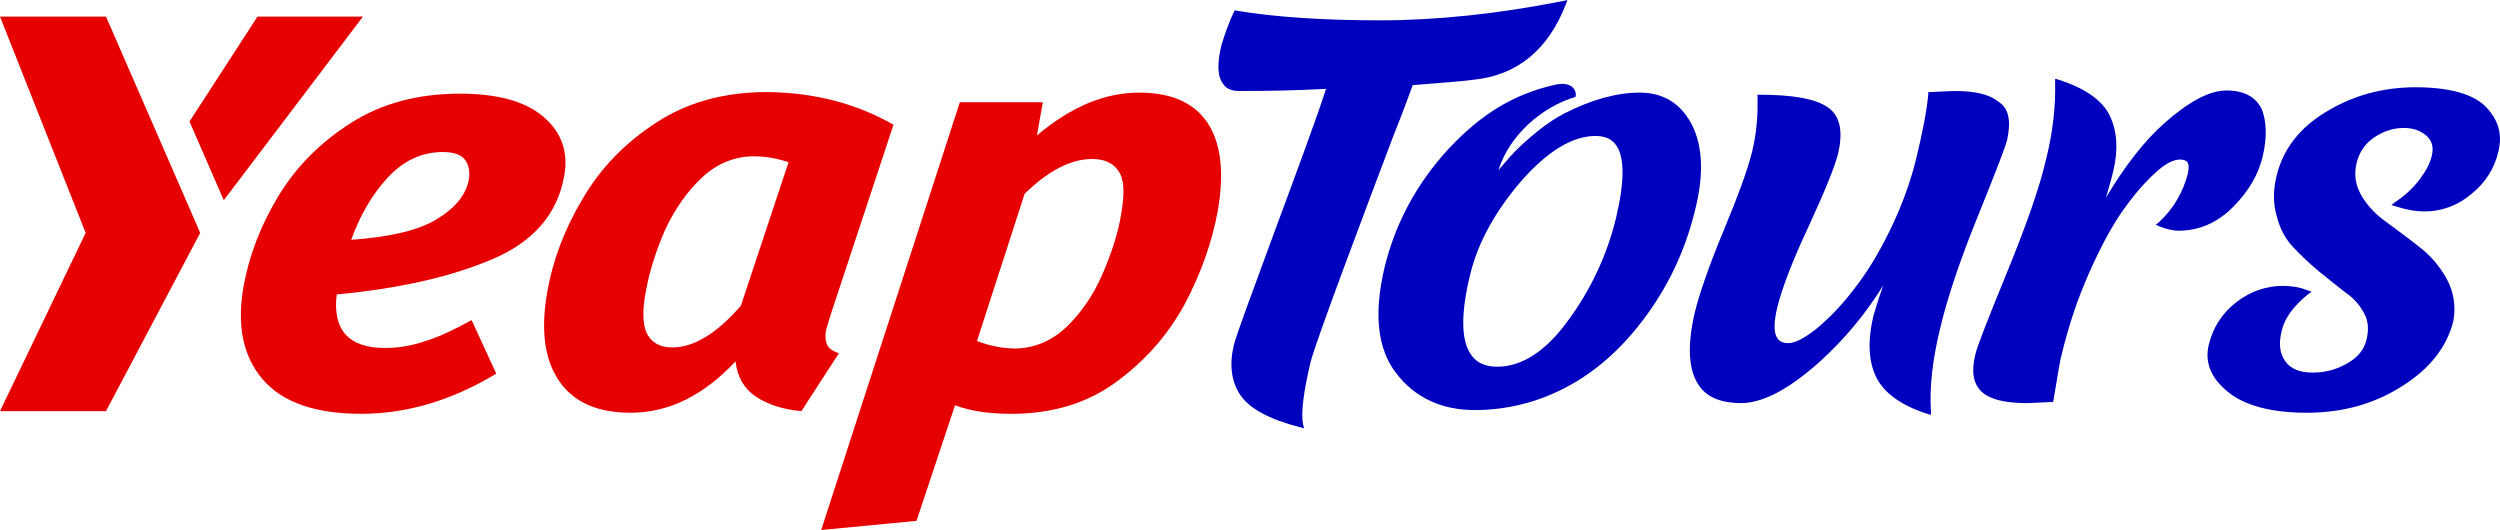
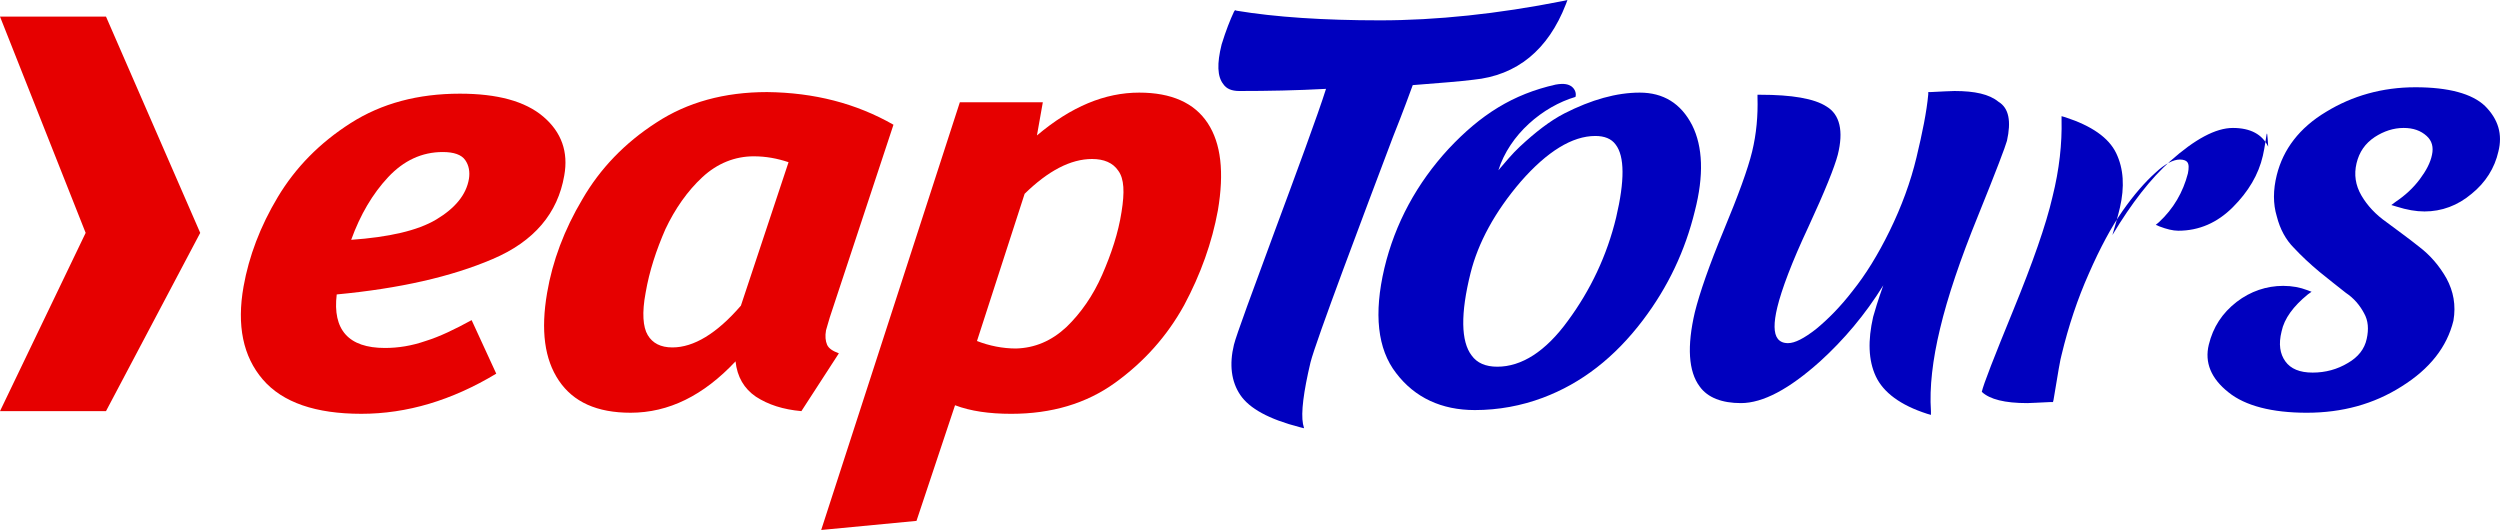
<svg xmlns="http://www.w3.org/2000/svg" version="1.1" id="Layer_4" x="0px" y="0px" viewBox="0 0 467 99" style="enable-background:new 0 0 467 99;" xml:space="preserve">
  <style type="text/css">
	.st0{fill:#E60000;}
	.st1{fill:#0000BF;}
</style>
  <g>
    <g>
      <path class="st0" d="M92,48.4c-7.7,3.3-17.4,5.5-29.1,6.6c-0.8,6.6,2.2,10,9,10c2.5,0,5-0.4,7.6-1.3c2.6-0.8,5.5-2.2,8.6-3.9    l4.6,10c-8.3,5-16.7,7.5-25.2,7.5c-8.5,0-14.7-2.1-18.4-6.4c-3.7-4.3-4.9-10.1-3.6-17.4c1-5.6,3.1-11.2,6.4-16.7    c3.3-5.5,7.8-10.1,13.6-13.8c5.8-3.7,12.6-5.5,20.4-5.5c7,0,12.2,1.4,15.6,4.3c3.4,2.9,4.7,6.6,3.9,11    C104.2,39.8,99.8,45.1,92,48.4z M81.5,41c3.5-2.1,5.6-4.6,6.1-7.6c0.2-1.3,0-2.5-0.7-3.5c-0.7-1-2.1-1.5-4.2-1.5    c-3.9,0-7.3,1.6-10.2,4.7c-2.9,3.1-5.2,7-6.9,11.7C72.6,44.3,78,43.1,81.5,41z" />
      <path class="st0" d="M166.9,23.3l-11.9,36c-0.4,1.3-0.6,2.1-0.7,2.4c-0.2,1.1-0.1,2,0.2,2.7c0.3,0.7,1.1,1.2,2.2,1.6l-7,10.8    c-3.4-0.3-6.2-1.2-8.5-2.7c-2.2-1.5-3.5-3.7-3.8-6.6c-6,6.4-12.5,9.6-19.6,9.6c-6.3,0-10.7-2-13.4-6c-2.7-4-3.4-9.4-2.2-16.4    c1-5.9,3.2-11.8,6.6-17.5c3.3-5.7,7.9-10.5,13.8-14.3c5.8-3.8,12.7-5.7,20.7-5.7C152.1,17.3,159.9,19.3,166.9,23.3z M131.2,33.1    c-2.8,2.6-5.1,5.9-6.9,9.7c-1.7,3.9-3,7.8-3.7,11.9c-0.7,3.7-0.5,6.4,0.4,7.9c0.9,1.5,2.4,2.3,4.6,2.3c4,0,8.3-2.6,12.8-7.8    l8.9-26.8c-2.1-0.7-4.2-1.1-6.5-1.1C137.3,29.2,134,30.5,131.2,33.1z" />
      <path class="st0" d="M179.3,19.1h15.5l-1.1,6.2c6.4-5.4,12.7-8,19.1-8c6,0,10.3,1.9,12.8,5.7c2.5,3.8,3.1,9.2,1.9,16.3    c-1.1,6-3.2,11.9-6.3,17.7c-3.2,5.8-7.5,10.6-12.9,14.5c-5.4,3.9-11.9,5.8-19.4,5.8c-4.1,0-7.6-0.5-10.5-1.6l-7.2,21.6L153.4,99    L179.3,19.1z M199.2,61.1c2.7-2.6,5-5.9,6.7-9.8c1.7-3.9,3-7.8,3.6-11.7c0.6-3.7,0.5-6.2-0.6-7.7c-1-1.5-2.7-2.2-4.9-2.2    c-4,0-8.2,2.2-12.6,6.5l-8.9,27.5c2.3,0.9,4.8,1.4,7.3,1.4C193.3,65,196.4,63.7,199.2,61.1z" />
-       <path class="st0" d="M48.1,3.1L35.4,22.7l6.4,14.7l26-34.3H48.1z" />
      <polygon class="st0" points="37.4,43.5 19.8,76.8 0,76.8 16,43.5 0,3.1 19.8,3.1   " />
    </g>
    <g>
      <path class="st1" d="M466.7,28.3c-0.7,3.1-2.4,5.8-5,7.9c-2.6,2.2-5.6,3.3-8.8,3.3c-1.6,0-3.3-0.3-5.2-0.9l-1-0.3l0.8-0.6    c1.8-1.2,3.3-2.6,4.5-4.2c1.2-1.6,2-3.1,2.3-4.6c0.3-1.4,0-2.6-1-3.5c-1.1-1-2.5-1.5-4.3-1.5c-1.9,0-3.7,0.6-5.4,1.7    c-1.8,1.2-2.9,2.8-3.4,4.9c-0.5,2.1-0.2,4.1,0.9,6c1.1,1.9,2.7,3.6,4.7,5c2,1.5,4.1,3,6.1,4.6c2.1,1.6,3.8,3.6,5.1,5.9    c1.3,2.4,1.8,5,1.3,7.9c-1.2,4.9-4.4,9-9.7,12.3c-5.2,3.3-11.1,4.9-17.7,4.9c-6.5,0-11.5-1.3-14.6-3.8c-3.3-2.6-4.5-5.6-3.7-8.9    c0.8-3.3,2.5-5.9,5.2-8c2.6-2,5.6-3,8.7-3c1.7,0,3.2,0.3,4.5,0.8l0.8,0.3l-0.7,0.5c-2.7,2.2-4.4,4.5-4.9,6.9    c-0.6,2.4-0.3,4.2,0.7,5.6c1,1.4,2.7,2.1,5.1,2.1c2.4,0,4.6-0.6,6.6-1.8c1.9-1.1,3.1-2.6,3.5-4.5c0.4-1.8,0.3-3.4-0.5-4.8    c-0.8-1.5-1.9-2.8-3.4-3.8c-1.5-1.2-3.2-2.5-4.9-3.9c-1.8-1.5-3.4-3-4.8-4.5c-1.5-1.5-2.6-3.5-3.2-5.9c-0.7-2.3-0.7-4.9,0-7.7    c1.2-4.8,4.2-8.8,9.2-11.8c4.9-3,10.5-4.6,16.7-4.6c6.2,0,10.6,1.2,13,3.5C466.7,22.3,467.5,25.1,466.7,28.3z" />
-       <path class="st1" d="M422.7,29.1c-0.8,3.5-2.7,6.7-5.6,9.6c-2.9,2.9-6.3,4.4-10.2,4.4c-1,0-2.2-0.3-3.5-0.8l-0.7-0.3l0.6-0.5    c2.7-2.5,4.5-5.6,5.4-9.1c0.2-1,0.2-1.7-0.1-2.1c-0.2-0.3-0.7-0.5-1.4-0.5c-1.2,0-2.8,0.8-4.6,2.5c-1.9,1.7-4,4.1-6.1,7.1    c-2.1,3-4.2,6.9-6.3,11.7c-2.1,4.7-3.8,9.8-5.1,15.2c-0.2,0.6-0.7,3.5-1.5,8.4l-0.1,0.4l-0.4,0c-2.3,0.1-3.8,0.2-4.4,0.2    c-4.2,0-7-0.7-8.5-2.1c-1.6-1.5-2-3.8-1.2-7c0.3-1.4,2.3-6.5,5.9-15.3c3.6-8.8,6.1-15.9,7.3-21.1c1.3-5.2,1.8-10,1.7-14.4l0-0.7    l0.7,0.2c4.9,1.6,8.1,3.8,9.5,6.7c1.4,2.9,1.6,6.3,0.7,10.2c-0.4,1.7-0.9,3.4-1.4,5.1c3.6-6,7.2-10.6,10.8-13.8    c4.6-4.1,8.5-6.2,11.7-6.2c3.3,0,5.5,1.2,6.6,3.5C423.4,22.7,423.5,25.6,422.7,29.1z" />
+       <path class="st1" d="M422.7,29.1c-0.8,3.5-2.7,6.7-5.6,9.6c-2.9,2.9-6.3,4.4-10.2,4.4c-1,0-2.2-0.3-3.5-0.8l-0.7-0.3l0.6-0.5    c2.7-2.5,4.5-5.6,5.4-9.1c0.2-1,0.2-1.7-0.1-2.1c-0.2-0.3-0.7-0.5-1.4-0.5c-1.2,0-2.8,0.8-4.6,2.5c-1.9,1.7-4,4.1-6.1,7.1    c-2.1,3-4.2,6.9-6.3,11.7c-2.1,4.7-3.8,9.8-5.1,15.2c-0.2,0.6-0.7,3.5-1.5,8.4l-0.1,0.4l-0.4,0c-2.3,0.1-3.8,0.2-4.4,0.2    c-4.2,0-7-0.7-8.5-2.1c0.3-1.4,2.3-6.5,5.9-15.3c3.6-8.8,6.1-15.9,7.3-21.1c1.3-5.2,1.8-10,1.7-14.4l0-0.7    l0.7,0.2c4.9,1.6,8.1,3.8,9.5,6.7c1.4,2.9,1.6,6.3,0.7,10.2c-0.4,1.7-0.9,3.4-1.4,5.1c3.6-6,7.2-10.6,10.8-13.8    c4.6-4.1,8.5-6.2,11.7-6.2c3.3,0,5.5,1.2,6.6,3.5C423.4,22.7,423.5,25.6,422.7,29.1z" />
      <path class="st1" d="M374.9,26.3c-0.3,1.1-2,5.6-5.4,14c-3.3,8.1-5.7,15.2-7.1,21.1c-1.4,5.8-2,11-1.7,15.4l0,0.7l-0.7-0.2    c-5-1.6-8.2-4-9.6-7c-1.4-3-1.5-6.7-0.5-11.1c0.3-1.1,0.9-3.1,1.9-5.9c-3.4,5.5-7.4,10.2-11.8,14.2c-5.8,5.2-10.7,7.8-14.8,7.8    c-3.5,0-6.2-1-7.7-3.1c-2.1-2.8-2.4-7.5-0.9-13.9c0.9-3.6,2.7-8.8,5.4-15.3c2.7-6.5,4.5-11.4,5.3-14.7c0.8-3.3,1.1-6.7,1-10.1    l0-0.5h0.5c5.9,0,10.1,0.7,12.4,2.2c2.5,1.5,3.2,4.6,2.1,9c-0.6,2.3-2.4,6.8-5.5,13.5c-3.1,6.6-5,11.7-5.8,15    c-0.7,2.9-0.7,4.9,0.1,5.9c0.4,0.5,1,0.8,1.9,0.8c1.3,0,3-0.9,5.2-2.6c2.2-1.8,4.6-4.2,6.9-7.2c2.4-3,4.7-6.7,6.9-11.2    c2.2-4.5,3.9-9.1,5-13.7c1.1-4.6,1.9-8.5,2.2-11.8l0-0.4l0.4,0c2.2-0.1,3.7-0.2,4.5-0.2c3.8,0,6.5,0.6,8.2,2    C375.3,20.2,375.7,22.7,374.9,26.3z" />
      <path class="st1" d="M316.1,23.4c-2.1-4.1-5.4-6.1-9.8-6.1c-4.3,0-9,1.3-14.1,3.9c-2.7,1.4-5.4,3.5-8.3,6.2c-1.4,1.3-2.8,3-4,4.4    c2.1-6.7,8.3-11.9,14.4-13.7c0.2-0.7-0.1-1.5-0.8-2c-0.5-0.3-1.2-0.6-2.9-0.3c-8,1.8-14,5.6-20,12c-5.9,6.4-10,13.9-12,22.3    c-2,8.5-1.3,15.1,2.2,19.6c3.5,4.6,8.5,6.9,14.7,6.9c4.4,0,8.7-0.8,12.7-2.3c7.2-2.7,13.4-7.5,18.7-14.5c4.7-6.2,7.9-13,9.7-20.4    C318.3,32.8,318.1,27.4,316.1,23.4z M279.7,68.5c-2.2,0-3.8-0.7-4.8-2.1c-2-2.6-2.1-7.8-0.2-15.4c1.4-5.6,4.5-11.4,9.4-17.1    c4.9-5.6,9.6-8.5,13.9-8.5c1.7,0,3,0.5,3.8,1.6c1.7,2.2,1.7,6.8,0.1,13.6c-1.7,7.1-4.8,13.6-9,19.3    C288.7,65.7,284.2,68.5,279.7,68.5z" />
      <path class="st1" d="M292.8,0l-0.3,0.8c-3.3,8.5-9.1,13.3-17.3,14.1c-2.4,0.3-6.1,0.6-11.3,1c-0.4,1.1-1.7,4.7-3.7,9.7    c-5.4,14.3-14.4,38.1-15.4,42.1c-1.3,5.5-1.8,9.4-1.4,11.5l0.2,0.8l-0.8-0.2c-5.8-1.5-9.4-3.5-11.1-6c-1.7-2.5-2.1-5.7-1.2-9.4    c0.4-1.7,3.7-10.6,7.5-20.9c3.9-10.5,8.3-22.4,9.7-26.9c-5.5,0.3-10.9,0.4-16.2,0.4c-1.4,0-2.4-0.4-3-1.3    c-1.1-1.4-1.2-3.8-0.3-7.4c0.8-2.6,1.6-4.6,2.3-6.1l0.2-0.3L231,2c7.2,1.2,16.3,1.8,26.8,1.8c10.5,0,22-1.2,34.1-3.6L292.8,0z" />
    </g>
  </g>
</svg>